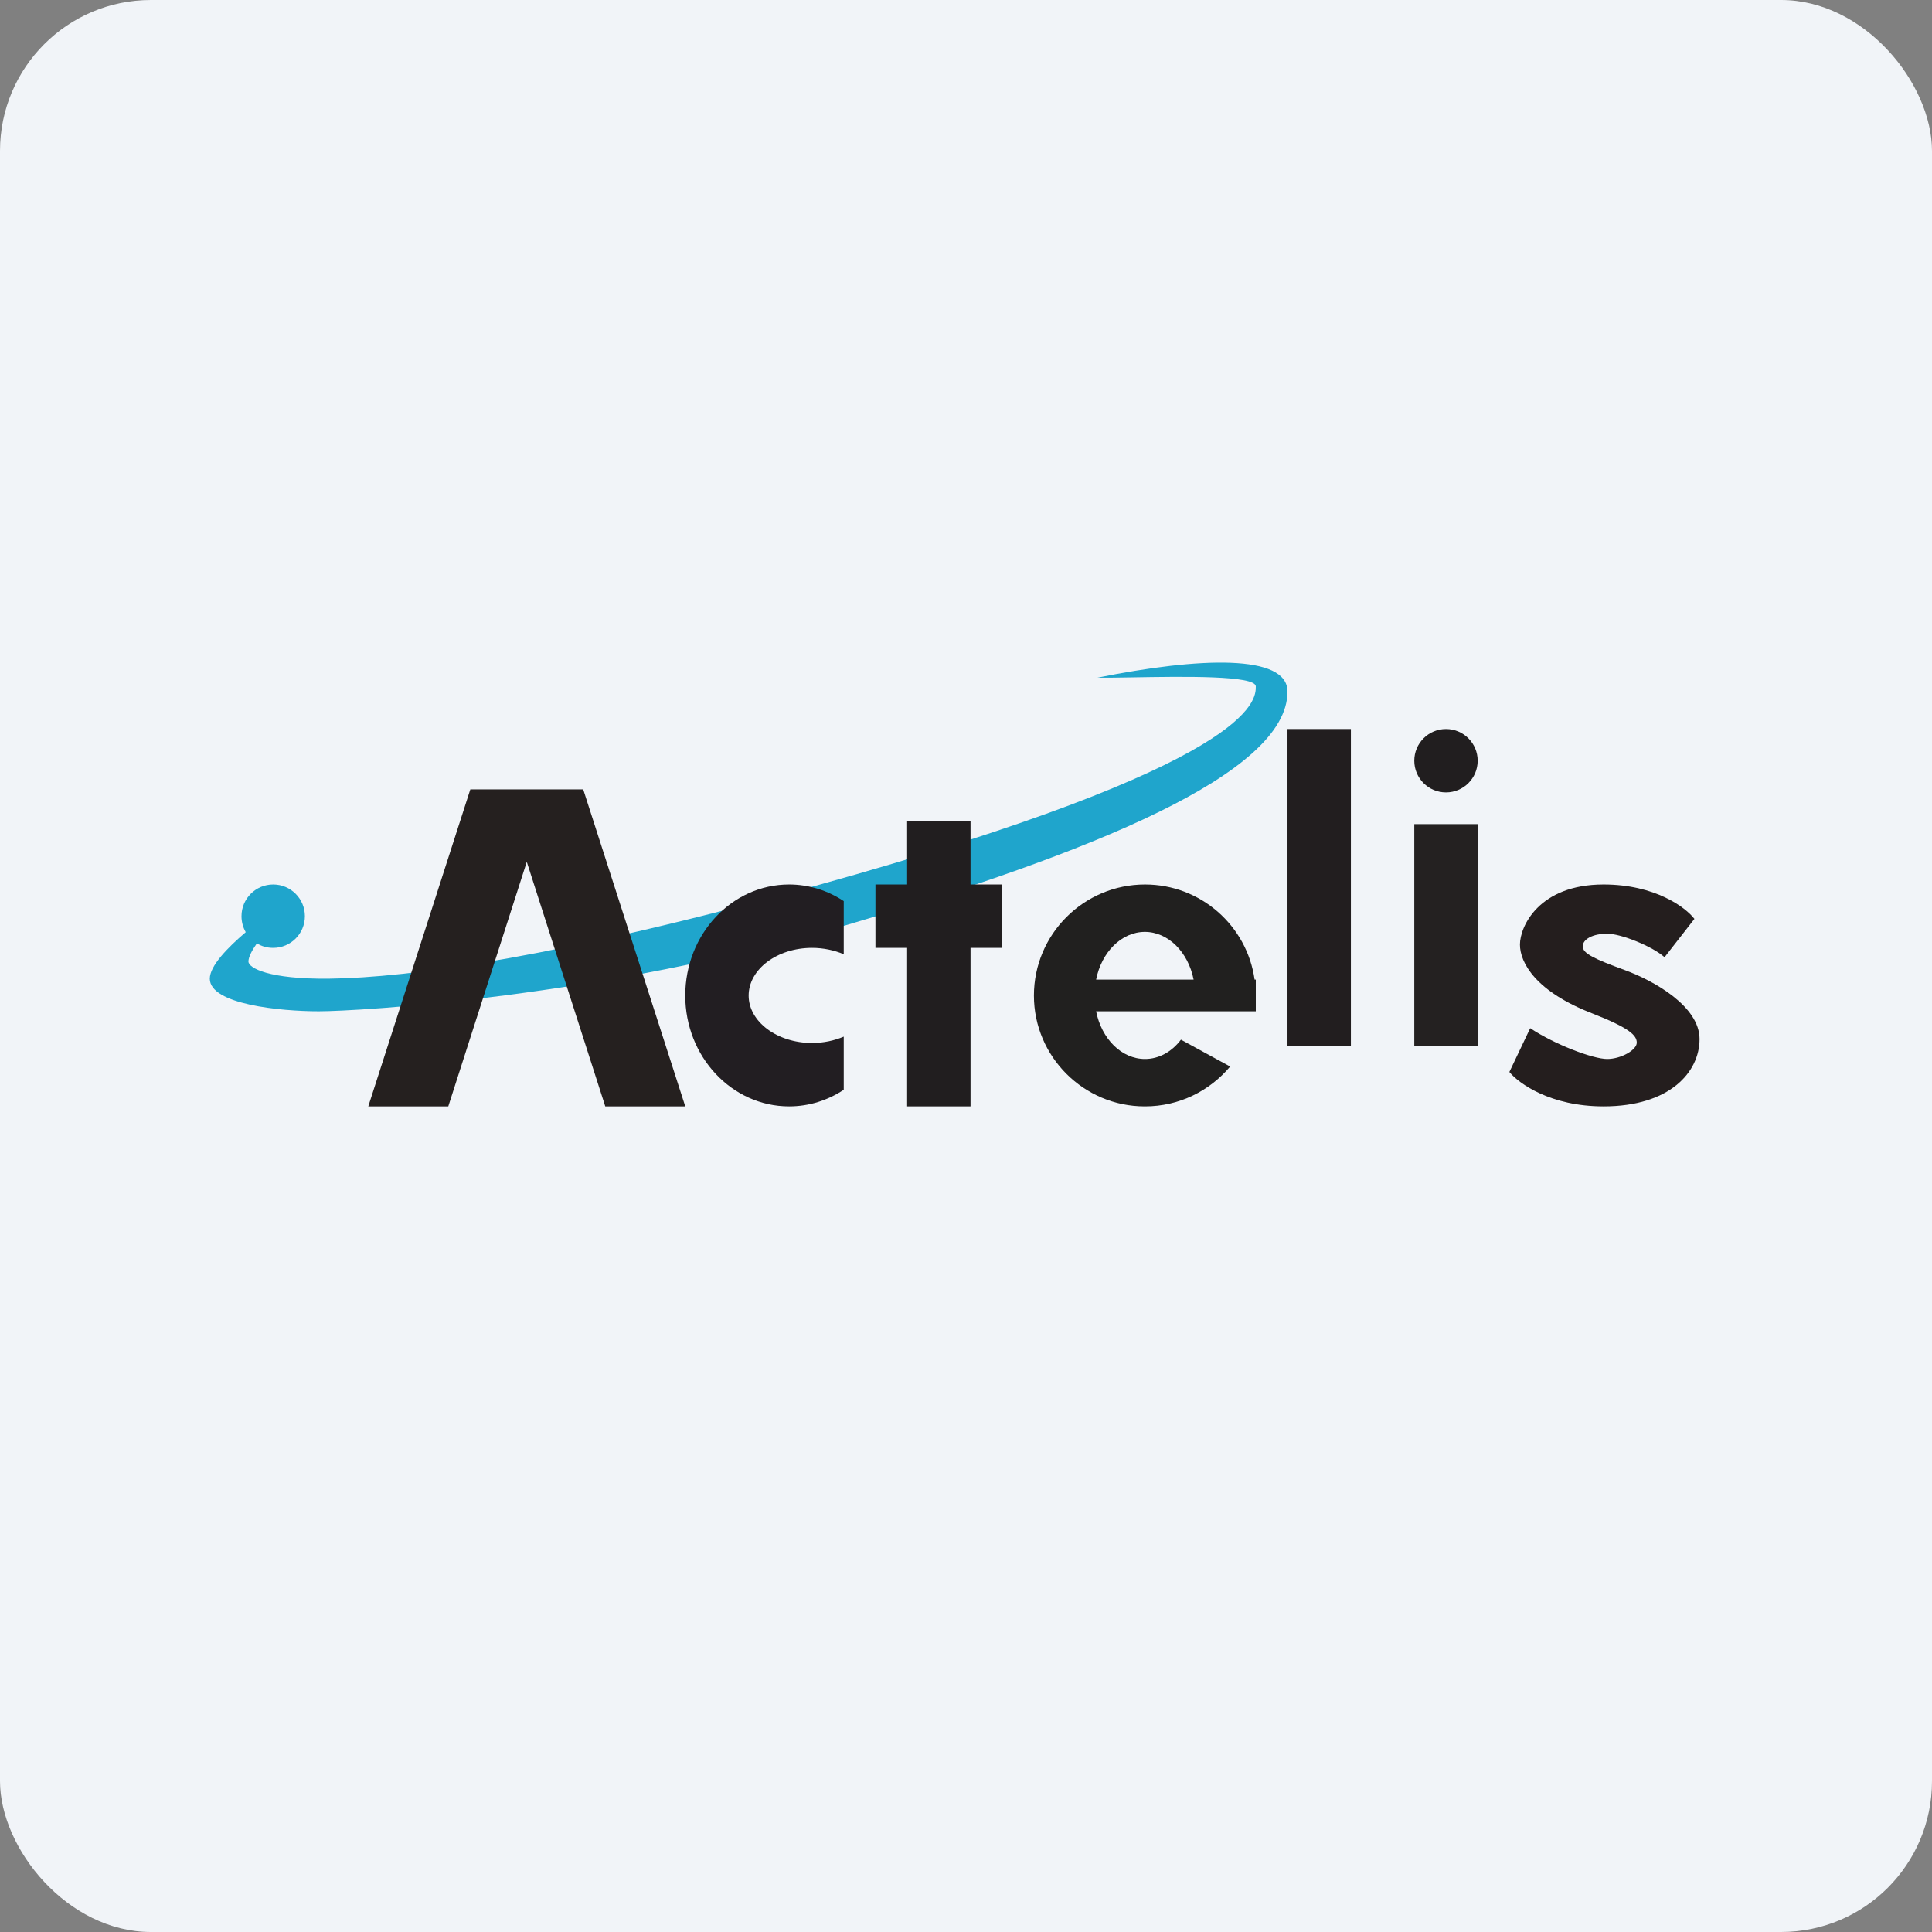
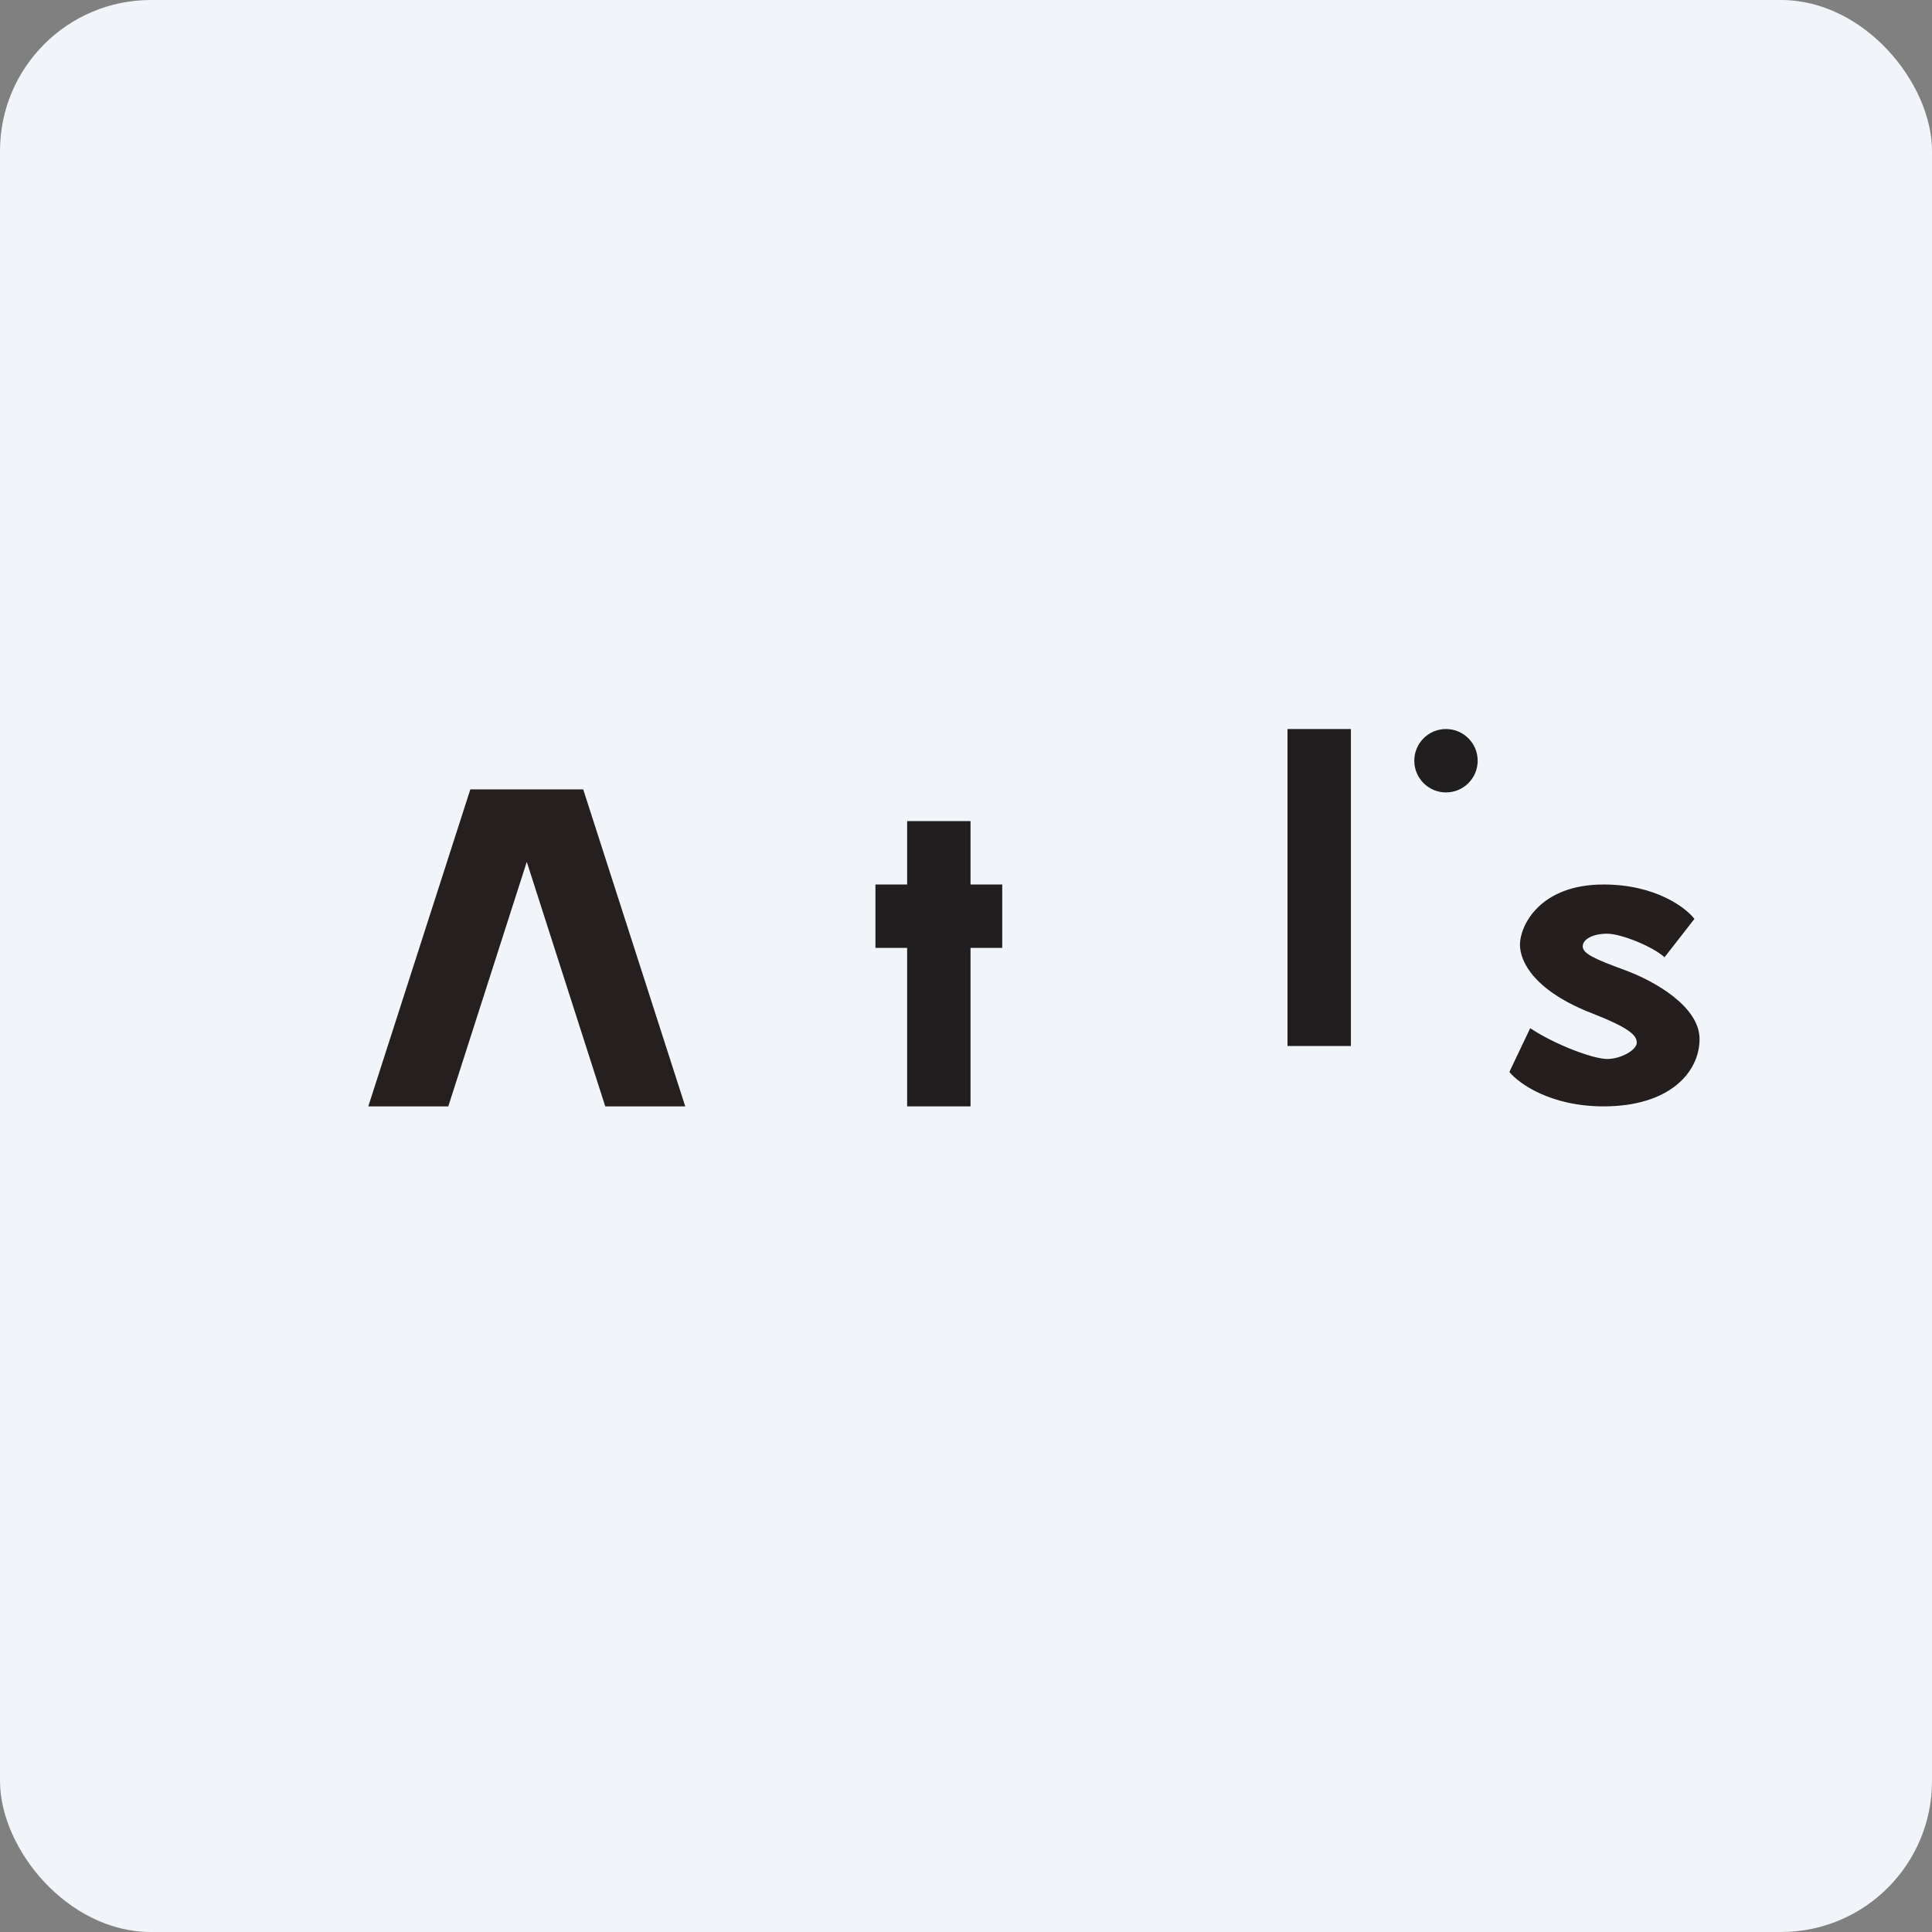
<svg xmlns="http://www.w3.org/2000/svg" width="64" height="64" viewBox="0 0 64 64" fill="none">
  <rect x="0" y="0" width="64" height="64" fill="#808080" stroke="none" />
  <rect width="64" height="64" fill="#f1f4f8" x="0" y="0" rx="5" ry="5" />
-   <path fill-rule="evenodd" clip-rule="evenodd" d="M 8.14,30.88 C 7.53,31.40 6.95,32 6.95,32.42 C 6.95,33.27 9.28,33.50 10.56,33.50 C 11.84,33.50 19.93,33.04 28.02,30.65 C 36.11,28.26 42.65,25.64 42.65,22.91 C 42.65,21.66 39.73,21.77 36.35,22.45 C 36.65,22.45 37.04,22.45 37.46,22.44 C 39.21,22.41 41.60,22.37 41.60,22.74 L 41.60,22.74 C 41.60,23.20 41.60,25.29 27.03,29.34 C 18.60,31.69 13.58,32.39 10.89,32.42 C 8.92,32.44 8.23,32.07 8.23,31.85 C 8.23,31.71 8.34,31.49 8.51,31.25 C 8.67,31.35 8.85,31.40 9.05,31.40 C 9.63,31.40 10.10,30.93 10.10,30.35 C 10.10,29.77 9.63,29.30 9.05,29.30 C 8.47,29.30 8,29.77 8,30.35 C 8,30.54 8.05,30.72 8.14,30.88" fill="#1fa5cc" />
  <path fill-rule="evenodd" clip-rule="evenodd" d="M 15.58,26.15 L 12.20,36.65 L 14.85,36.65 L 17.45,28.55 L 20.05,36.65 L 22.70,36.65 L 19.32,26.15 L 15.58,26.15" fill="#25201f" />
-   <path fill-rule="evenodd" clip-rule="evenodd" d="M 27.95,29.85 C 27.42,29.50 26.80,29.30 26.14,29.30 C 24.24,29.30 22.70,30.95 22.70,32.98 C 22.70,35 24.24,36.65 26.14,36.65 C 26.80,36.65 27.42,36.45 27.95,36.10 L 27.95,34.34 C 27.64,34.47 27.28,34.55 26.90,34.55 C 25.74,34.55 24.80,33.84 24.80,32.98 C 24.80,32.11 25.74,31.40 26.90,31.40 C 27.28,31.40 27.64,31.48 27.95,31.61 L 27.95,29.85" fill="#221e22" />
  <rect x="42.65" y="24.15" width="2.1" height="10.5" fill="#221e1f" />
-   <rect x="46.85" y="27.3" width="2.1" height="7.35" fill="#242121" />
  <path fill-rule="evenodd" clip-rule="evenodd" d="M 32.15,27.20 L 30.05,27.20 L 30.05,29.30 L 29,29.30 L 29,31.40 L 30.05,31.40 L 30.05,36.65 L 32.15,36.65 L 32.15,31.40 L 33.20,31.40 L 33.20,29.30 L 32.15,29.30 L 32.15,27.20" fill="#211e1f" />
-   <path fill-rule="evenodd" clip-rule="evenodd" d="M 37.93,36.65 C 39.06,36.65 40.07,36.14 40.75,35.33 L 39.12,34.44 C 38.82,34.84 38.39,35.08 37.93,35.08 C 37.15,35.08 36.49,34.41 36.31,33.50 L 38.82,33.50 L 39.54,33.50 L 41.56,33.50 L 41.60,33.50 L 41.60,32.98 L 41.60,32.45 L 41.56,32.45 C 41.31,30.67 39.78,29.30 37.93,29.30 C 35.90,29.30 34.25,30.95 34.25,32.98 C 34.25,35 35.90,36.65 37.92,36.65 M 37.93,30.87 C 37.15,30.87 36.49,31.54 36.31,32.45 L 39.54,32.45 C 39.36,31.54 38.70,30.87 37.92,30.87" fill="#21201f" />
  <circle cx="47.9" cy="25.2" r="1.05" fill="#211e1f" />
  <path d="M 56.13,30.44 L 55.14,31.71 C 54.74,31.35 53.70,30.93 53.24,30.93 C 52.77,30.93 52.43,31.11 52.43,31.35 C 52.43,31.59 52.83,31.77 53.81,32.13 C 54.80,32.49 56.30,33.34 56.30,34.42 C 56.30,35.51 55.32,36.65 53.12,36.65 C 51.36,36.65 50.31,35.89 50,35.51 L 50.69,34.06 C 51.50,34.60 52.77,35.08 53.24,35.08 C 53.70,35.08 54.22,34.78 54.22,34.54 C 54.22,34.30 53.99,34.06 52.77,33.58 C 50.87,32.85 50.35,31.89 50.35,31.29 C 50.35,30.69 50.98,29.30 53.12,29.30 C 54.83,29.30 55.84,30.06 56.13,30.44" fill="#241e1e" />
</svg>